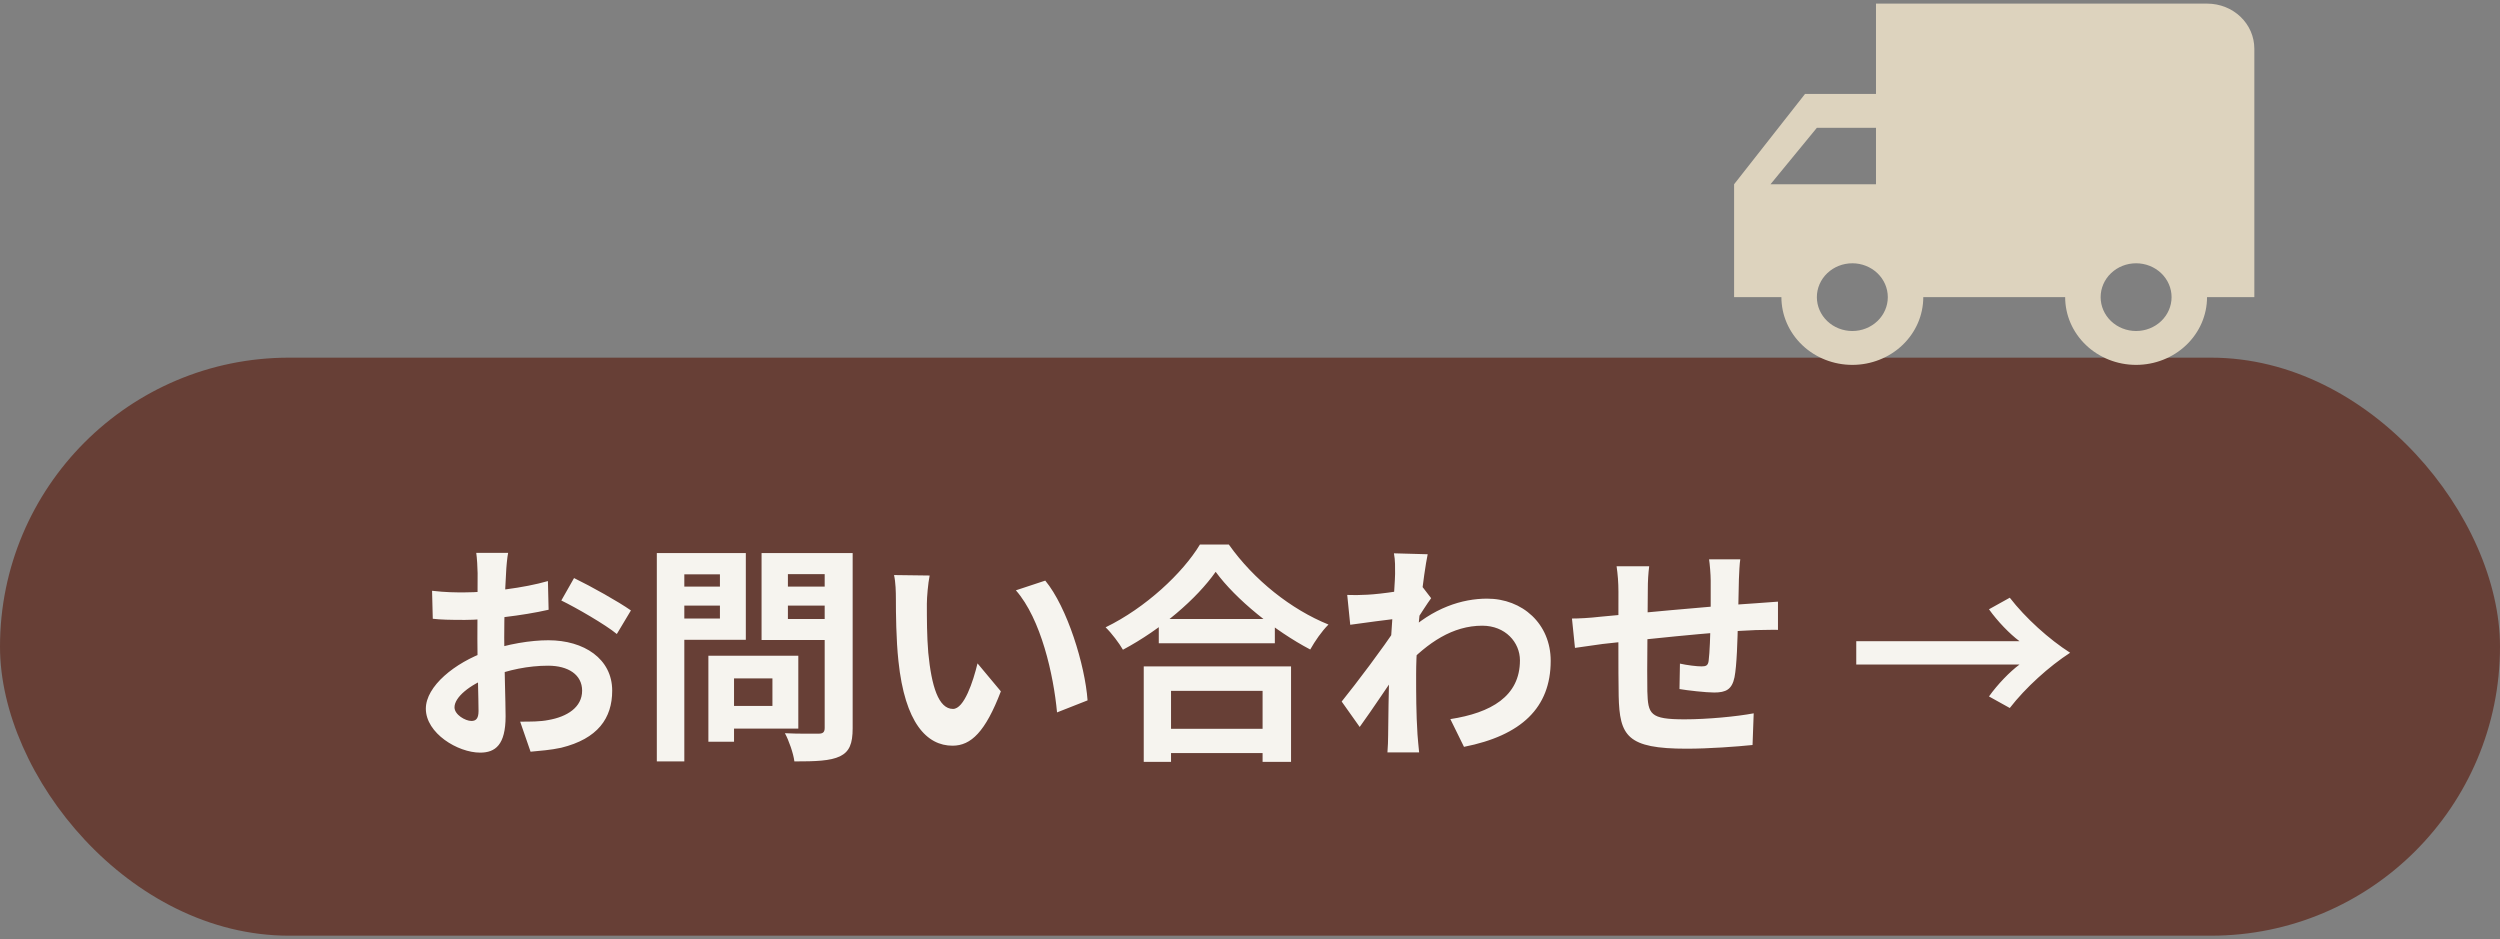
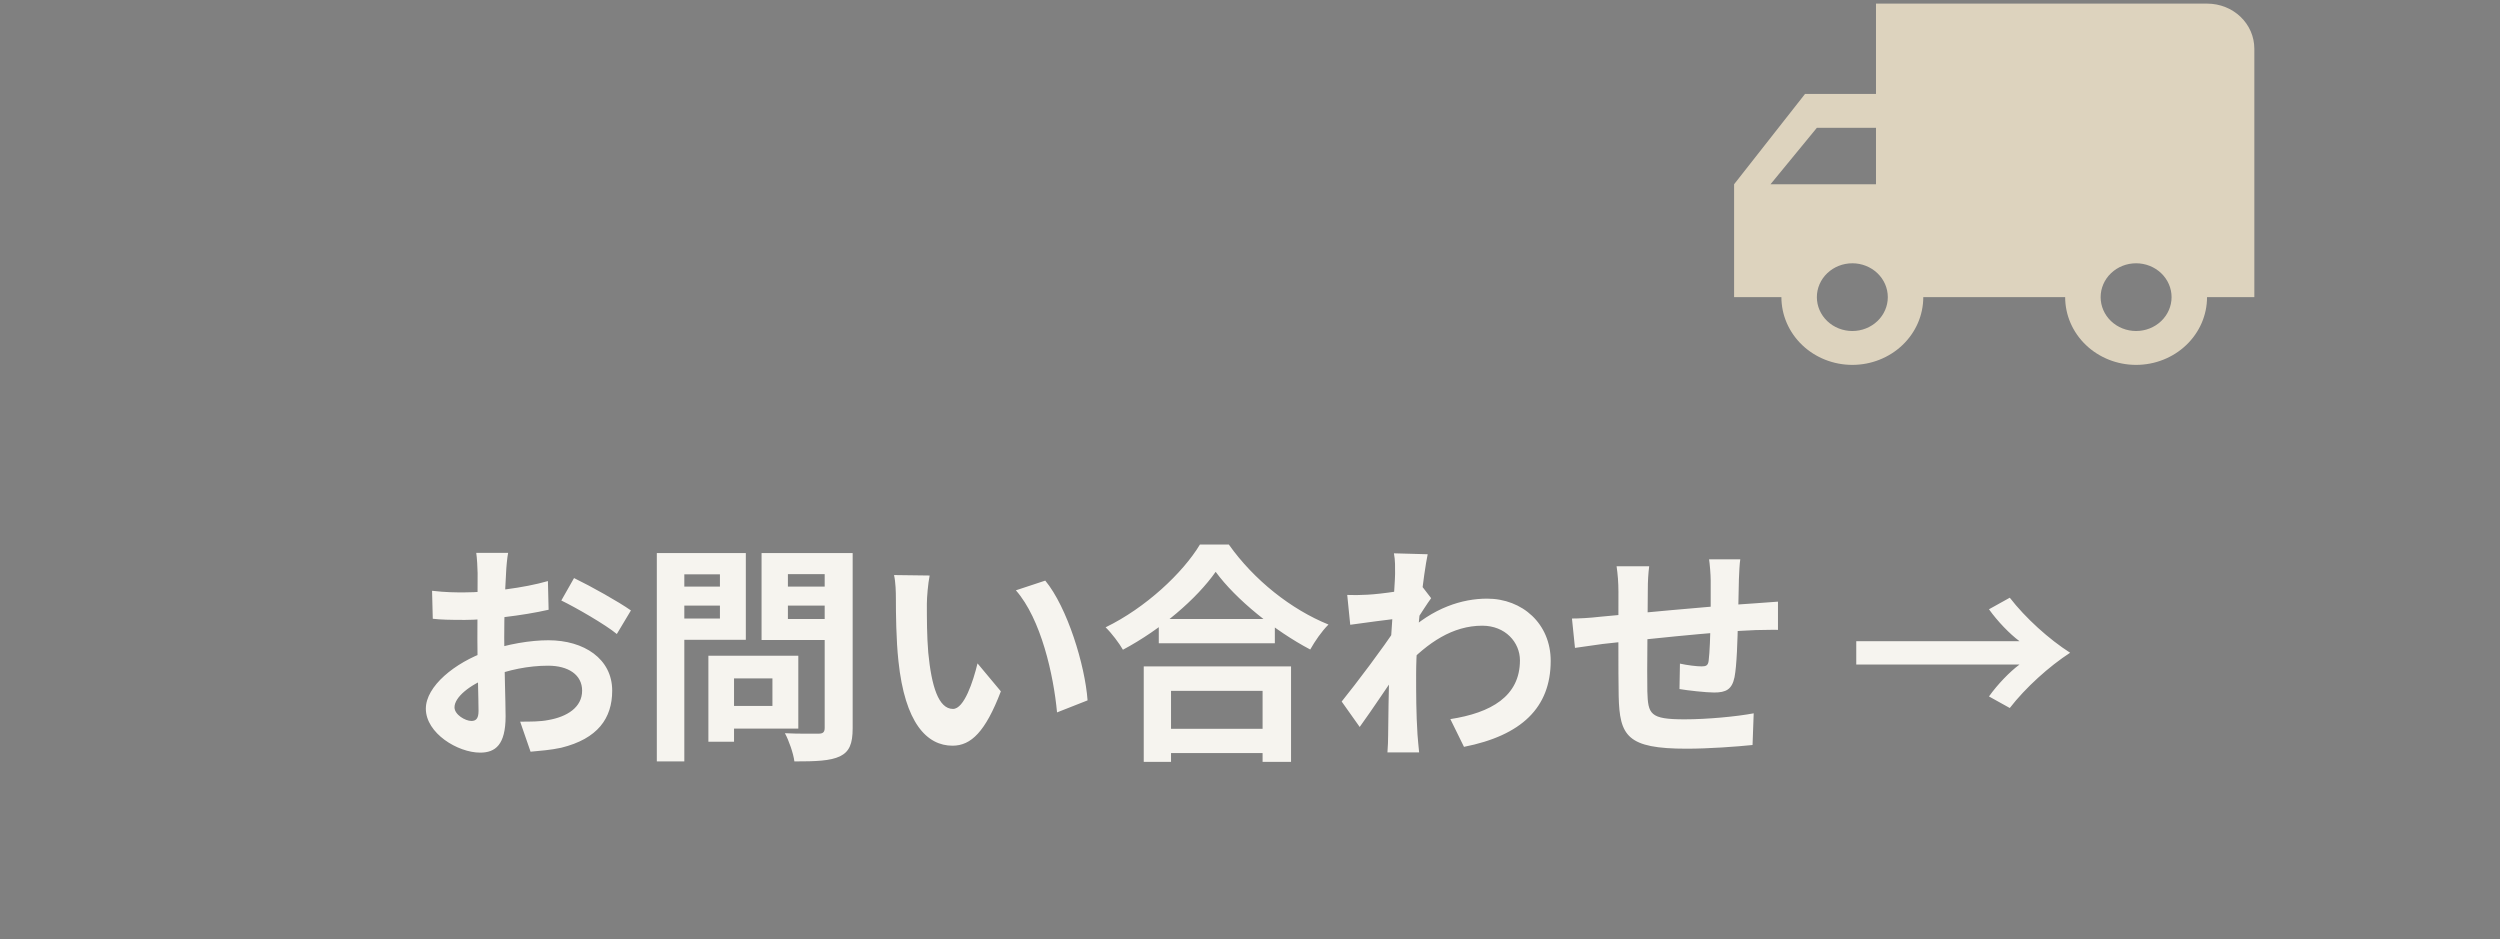
<svg xmlns="http://www.w3.org/2000/svg" width="173" height="65" viewBox="0 0 173 65" fill="none">
  <rect x="0" y="0" width="173" height="65" fill="#808080" stroke="none" />
-   <rect y="24.75" width="173" height="40" rx="20" fill="#673F36" />
  <path d="M35.163 38.258C35.099 38.562 35.035 39.25 35.02 39.65C34.94 40.914 34.892 42.642 34.892 44.13C34.892 45.874 34.987 48.642 34.987 49.57C34.987 51.538 34.283 52.082 33.227 52.082C31.675 52.082 29.468 50.738 29.468 49.042C29.468 47.49 31.468 45.858 33.691 45.074C35.115 44.562 36.731 44.306 37.947 44.306C40.411 44.306 42.364 45.586 42.364 47.794C42.364 49.698 41.371 51.122 38.828 51.746C38.092 51.906 37.371 51.954 36.715 52.018L35.995 49.938C36.7 49.938 37.404 49.938 37.947 49.826C39.243 49.602 40.283 48.946 40.283 47.794C40.283 46.69 39.324 46.066 37.931 46.066C36.572 46.066 35.163 46.354 33.916 46.85C32.475 47.394 31.451 48.258 31.451 48.946C31.451 49.458 32.203 49.89 32.62 49.89C32.907 49.89 33.115 49.762 33.115 49.202C33.115 48.37 33.035 46.146 33.035 44.21C33.035 42.386 33.051 40.402 33.051 39.666C33.051 39.346 33.004 38.546 32.956 38.258H35.163ZM39.724 40.002C40.94 40.594 42.795 41.634 43.66 42.242L42.684 43.874C41.916 43.234 39.836 42.034 38.843 41.554L39.724 40.002ZM29.899 40.882C30.843 40.994 31.532 40.994 32.108 40.994C33.772 40.994 36.267 40.69 37.916 40.21L37.964 42.194C36.156 42.61 33.58 42.898 32.172 42.898C31.116 42.898 30.491 42.882 29.948 42.818L29.899 40.882ZM49.836 45.378H55.243V50.418H49.836V48.85H53.452V46.946H49.836V45.378ZM49.02 45.378H50.795V51.33H49.02V45.378ZM46.395 40.594H50.411V41.906H46.395V40.594ZM53.819 40.594H57.867V41.906H53.819V40.594ZM57.068 38.274H59.004V50.386C59.004 51.474 58.779 52.018 58.123 52.338C57.452 52.658 56.444 52.69 54.971 52.69C54.907 52.146 54.587 51.234 54.316 50.738C55.243 50.786 56.347 50.77 56.651 50.77C56.956 50.77 57.068 50.658 57.068 50.37V38.274ZM46.556 38.274H51.611V44.274H46.556V42.802H49.819V39.746H46.556V38.274ZM58.108 38.274V39.73H54.523V42.834H58.108V44.29H52.7V38.274H58.108ZM45.452 38.274H47.355V52.69H45.452V38.274ZM64.332 39.826C64.219 40.386 64.139 41.33 64.139 41.778C64.139 42.818 64.139 44.002 64.236 45.17C64.46 47.474 64.939 49.058 65.948 49.058C66.716 49.058 67.34 47.17 67.644 45.906L69.26 47.842C68.188 50.642 67.195 51.602 65.915 51.602C64.139 51.602 62.62 50.034 62.172 45.746C62.011 44.274 61.995 42.386 61.995 41.41C61.995 40.978 61.98 40.29 61.867 39.794L64.332 39.826ZM72.332 40.178C73.852 42.018 75.084 46.018 75.26 48.466L73.147 49.298C72.907 46.706 72.043 42.834 70.299 40.85L72.332 40.178ZM80.188 42.834H88.219V44.514H80.188V42.834ZM79.996 50.434H88.251V52.114H79.996V50.434ZM79.147 46.114H89.34V52.722H87.371V47.81H81.035V52.722H79.147V46.114ZM84.124 39.57C82.811 41.442 80.347 43.554 77.707 44.962C77.451 44.514 76.924 43.81 76.507 43.41C79.275 42.066 81.852 39.65 83.035 37.682H85.035C86.779 40.146 89.356 42.178 91.931 43.218C91.451 43.698 91.004 44.354 90.668 44.946C88.204 43.65 85.516 41.474 84.124 39.57ZM100.364 49.762C103.164 49.33 105.18 48.194 105.18 45.698C105.18 44.45 104.172 43.298 102.572 43.298C100.524 43.298 98.811 44.466 97.243 46.114L97.26 43.858C99.163 42.05 101.196 41.426 102.908 41.426C105.356 41.426 107.308 43.17 107.308 45.73C107.308 48.978 105.276 50.898 101.308 51.682L100.364 49.762ZM96.731 42.802C96.011 42.882 94.492 43.09 93.436 43.234L93.228 41.17C93.675 41.186 94.043 41.186 94.62 41.154C95.627 41.106 97.675 40.802 98.395 40.562L99.035 41.394C98.763 41.762 98.267 42.546 97.996 42.962L97.067 45.97C96.364 46.994 94.939 49.138 94.091 50.306L92.844 48.546C93.852 47.298 95.772 44.754 96.572 43.506L96.603 43.09L96.731 42.802ZM96.54 39.714C96.54 39.266 96.555 38.786 96.46 38.29L98.796 38.354C98.523 39.634 97.996 43.826 97.996 46.69C97.996 47.986 97.996 49.346 98.091 50.834C98.108 51.122 98.171 51.714 98.204 52.066H96.011C96.043 51.73 96.059 51.138 96.059 50.882C96.076 49.33 96.091 48.258 96.139 46.258C96.188 44.834 96.54 40.354 96.54 39.714ZM120.428 38.706C120.38 38.962 120.348 39.666 120.332 40.082C120.3 41.17 120.3 42.082 120.268 42.898C120.236 44.322 120.188 46.05 120.028 46.866C119.852 47.714 119.436 47.922 118.62 47.922C118.06 47.922 116.764 47.778 116.22 47.682L116.252 45.922C116.748 46.034 117.42 46.114 117.74 46.114C118.044 46.114 118.188 46.066 118.236 45.746C118.316 45.138 118.348 43.986 118.38 42.882C118.38 42.05 118.38 41.122 118.38 40.178C118.38 39.762 118.316 39.01 118.268 38.706H120.428ZM114.124 39.186C114.06 39.714 114.028 40.162 114.028 40.85C114.028 42.306 113.964 46.53 113.996 47.842C114.044 49.426 114.172 49.778 116.572 49.778C118.14 49.778 120.172 49.586 121.356 49.362L121.276 51.554C120.204 51.666 118.252 51.81 116.716 51.81C112.588 51.81 112.076 50.93 112.012 48.162C111.98 46.786 111.996 41.922 111.996 40.962C111.996 40.29 111.948 39.746 111.868 39.186H114.124ZM108.78 42.802C109.228 42.802 109.964 42.77 110.78 42.674C112.396 42.53 118.412 41.938 121.5 41.746C121.932 41.714 122.556 41.666 123.036 41.634V43.586C122.748 43.57 121.9 43.602 121.484 43.602C118.988 43.682 112.764 44.354 110.908 44.562C110.412 44.626 109.42 44.77 108.988 44.834L108.78 42.802ZM139.749 44.37C139.077 43.874 138.229 42.994 137.637 42.162L139.077 41.362C140.165 42.77 141.797 44.242 143.253 45.17C141.797 46.114 140.165 47.586 139.077 48.994L137.637 48.194C138.229 47.362 139.077 46.482 139.749 45.986H128.453V44.37H139.749Z" fill="#F6F4EF" />
  <path d="M128.182 22.906C128.833 22.906 129.457 22.659 129.917 22.22C130.378 21.78 130.636 21.184 130.636 20.562C130.636 19.941 130.378 19.345 129.917 18.905C129.457 18.466 128.833 18.219 128.182 18.219C127.531 18.219 126.907 18.466 126.446 18.905C125.986 19.345 125.727 19.941 125.727 20.562C125.727 21.184 125.986 21.78 126.446 22.22C126.907 22.659 127.531 22.906 128.182 22.906ZM125.727 8.844L122.52 12.75H129.818V8.844M147.818 22.906C148.469 22.906 149.093 22.659 149.554 22.22C150.014 21.78 150.273 21.184 150.273 20.562C150.273 19.941 150.014 19.345 149.554 18.905C149.093 18.466 148.469 18.219 147.818 18.219C147.167 18.219 146.543 18.466 146.083 18.905C145.622 19.345 145.364 19.941 145.364 20.562C145.364 21.184 145.622 21.78 146.083 22.22C146.543 22.659 147.167 22.906 147.818 22.906ZM124.909 6.5H129.818V0.25H152.727C154.544 0.25 156 1.641 156 3.375V20.562H152.727C152.727 21.806 152.21 22.998 151.289 23.877C150.369 24.756 149.12 25.25 147.818 25.25C146.516 25.25 145.268 24.756 144.347 23.877C143.426 22.998 142.909 21.806 142.909 20.562H133.091C133.091 21.806 132.574 22.998 131.653 23.877C130.732 24.756 129.484 25.25 128.182 25.25C126.88 25.25 125.631 24.756 124.711 23.877C123.79 22.998 123.273 21.806 123.273 20.562H120V12.75L124.909 6.5Z" fill="#DDD3BE" />
</svg>